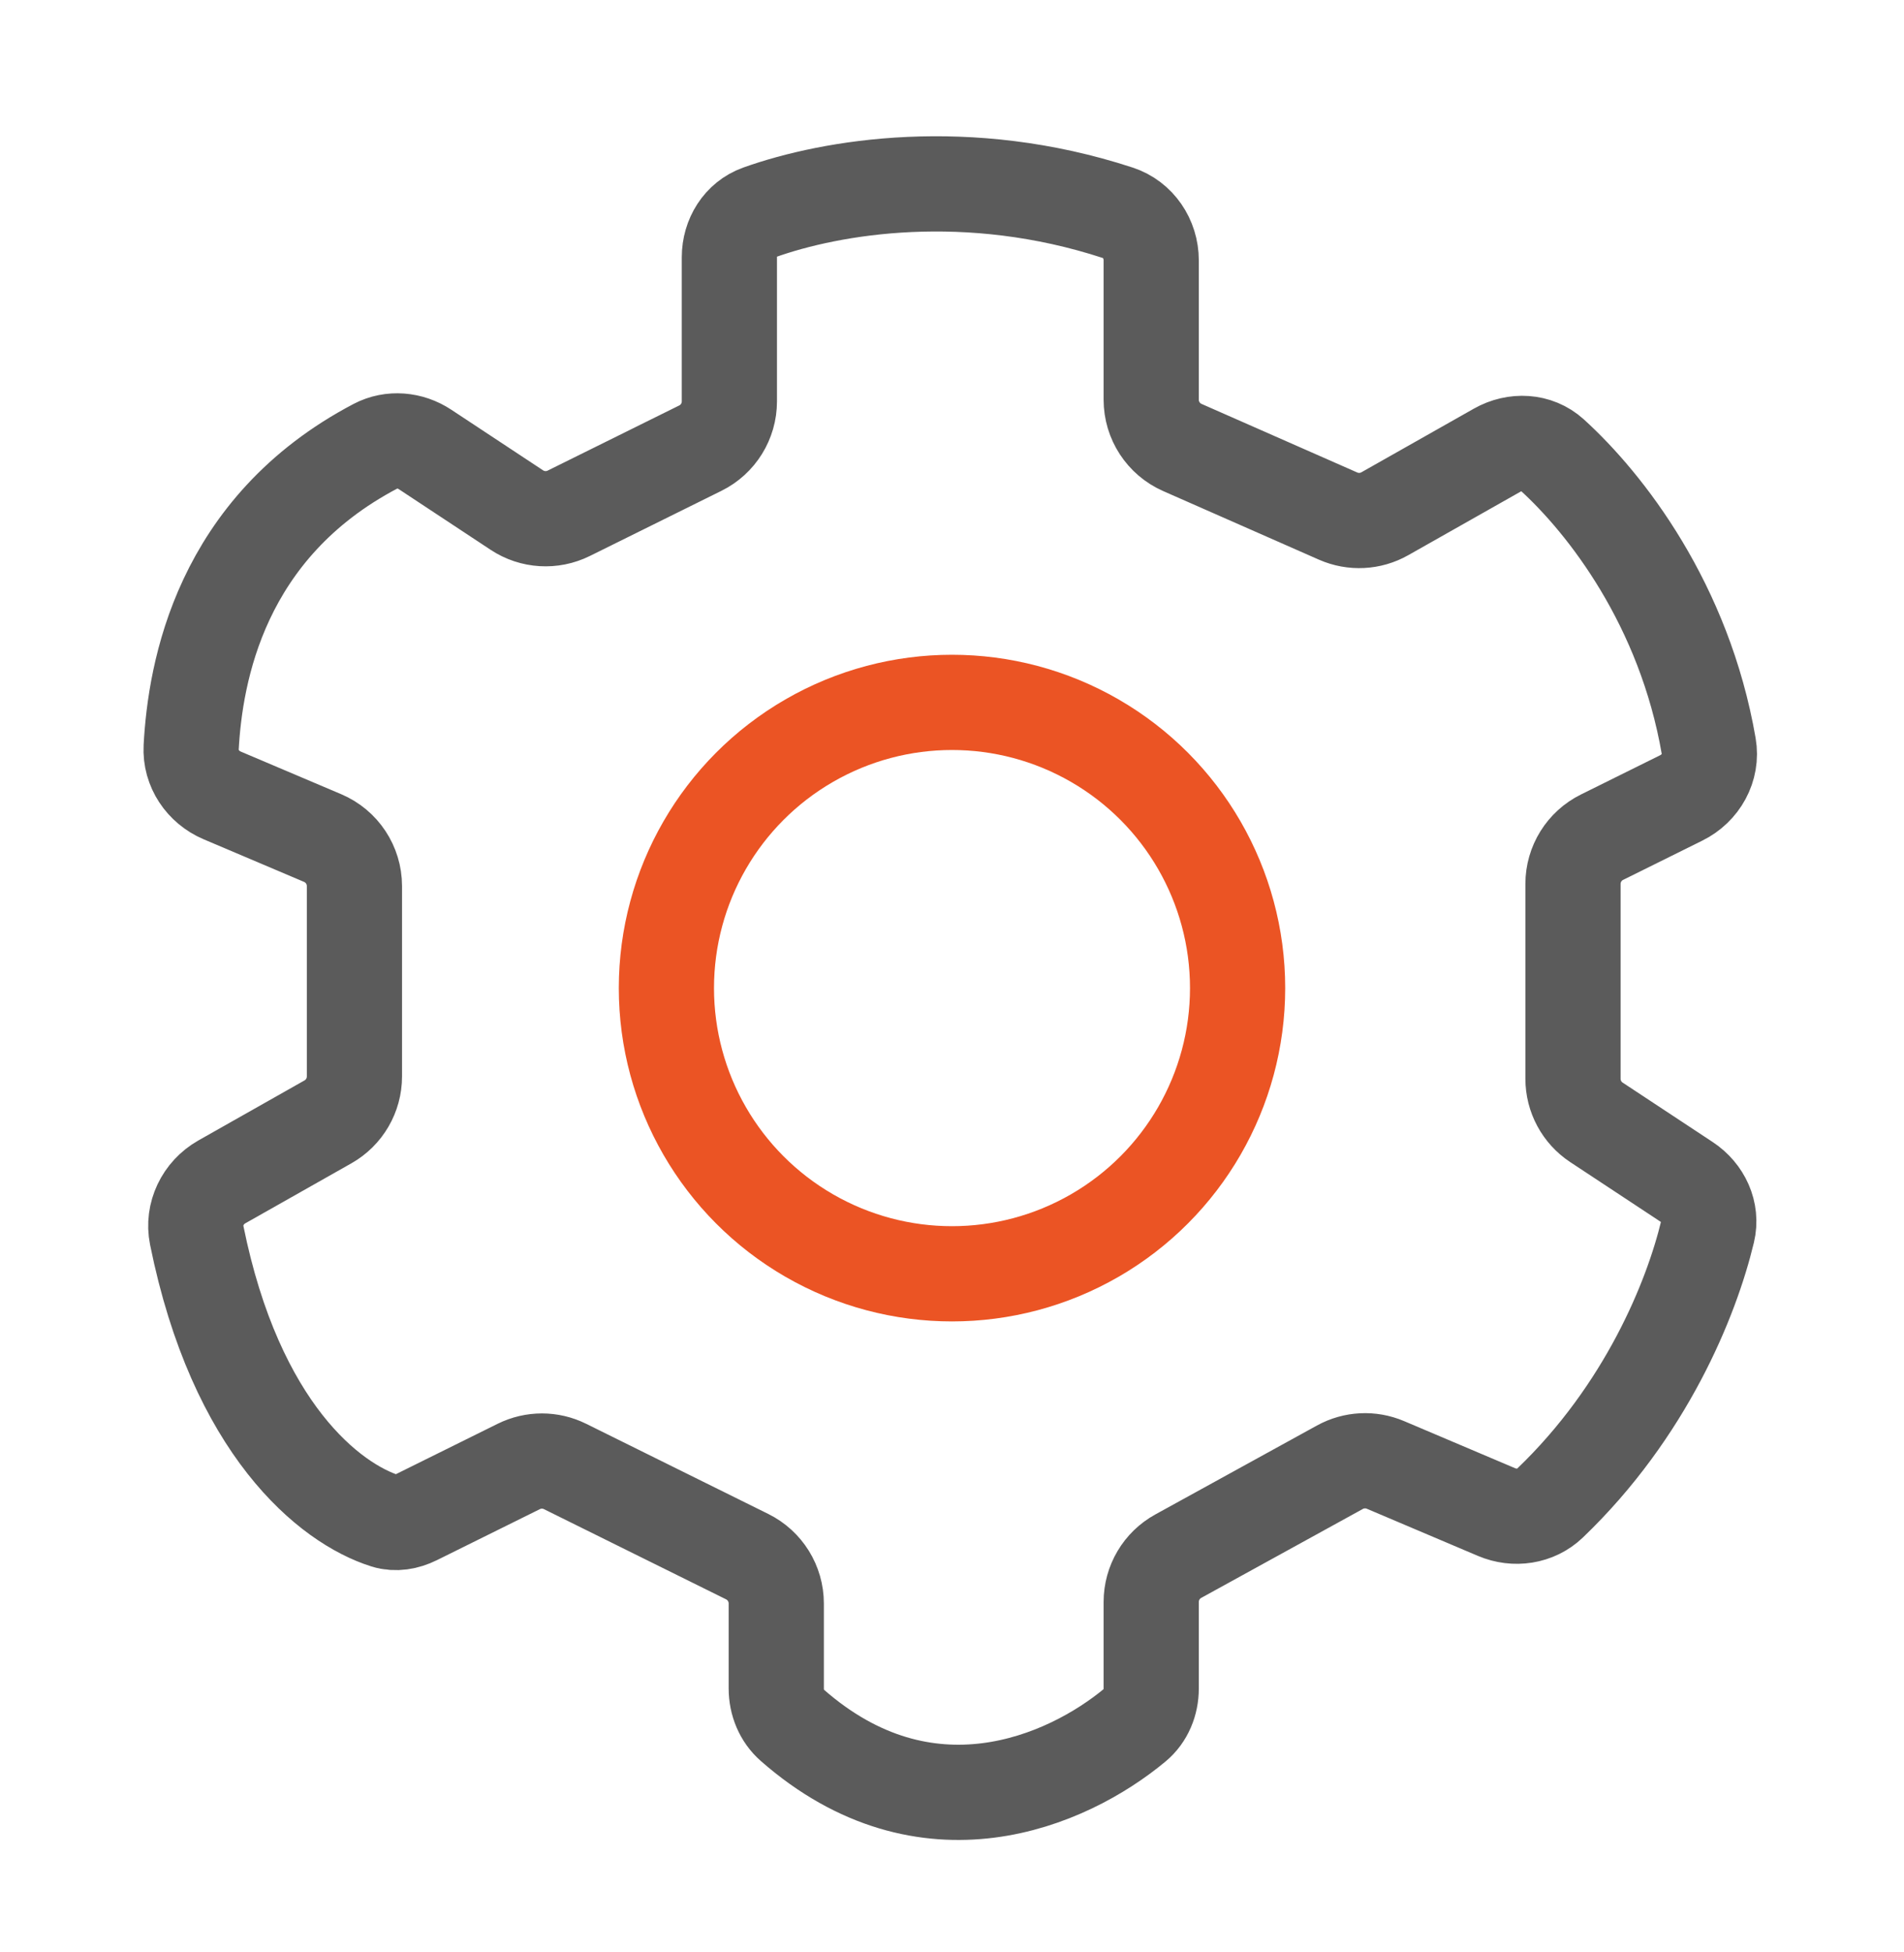
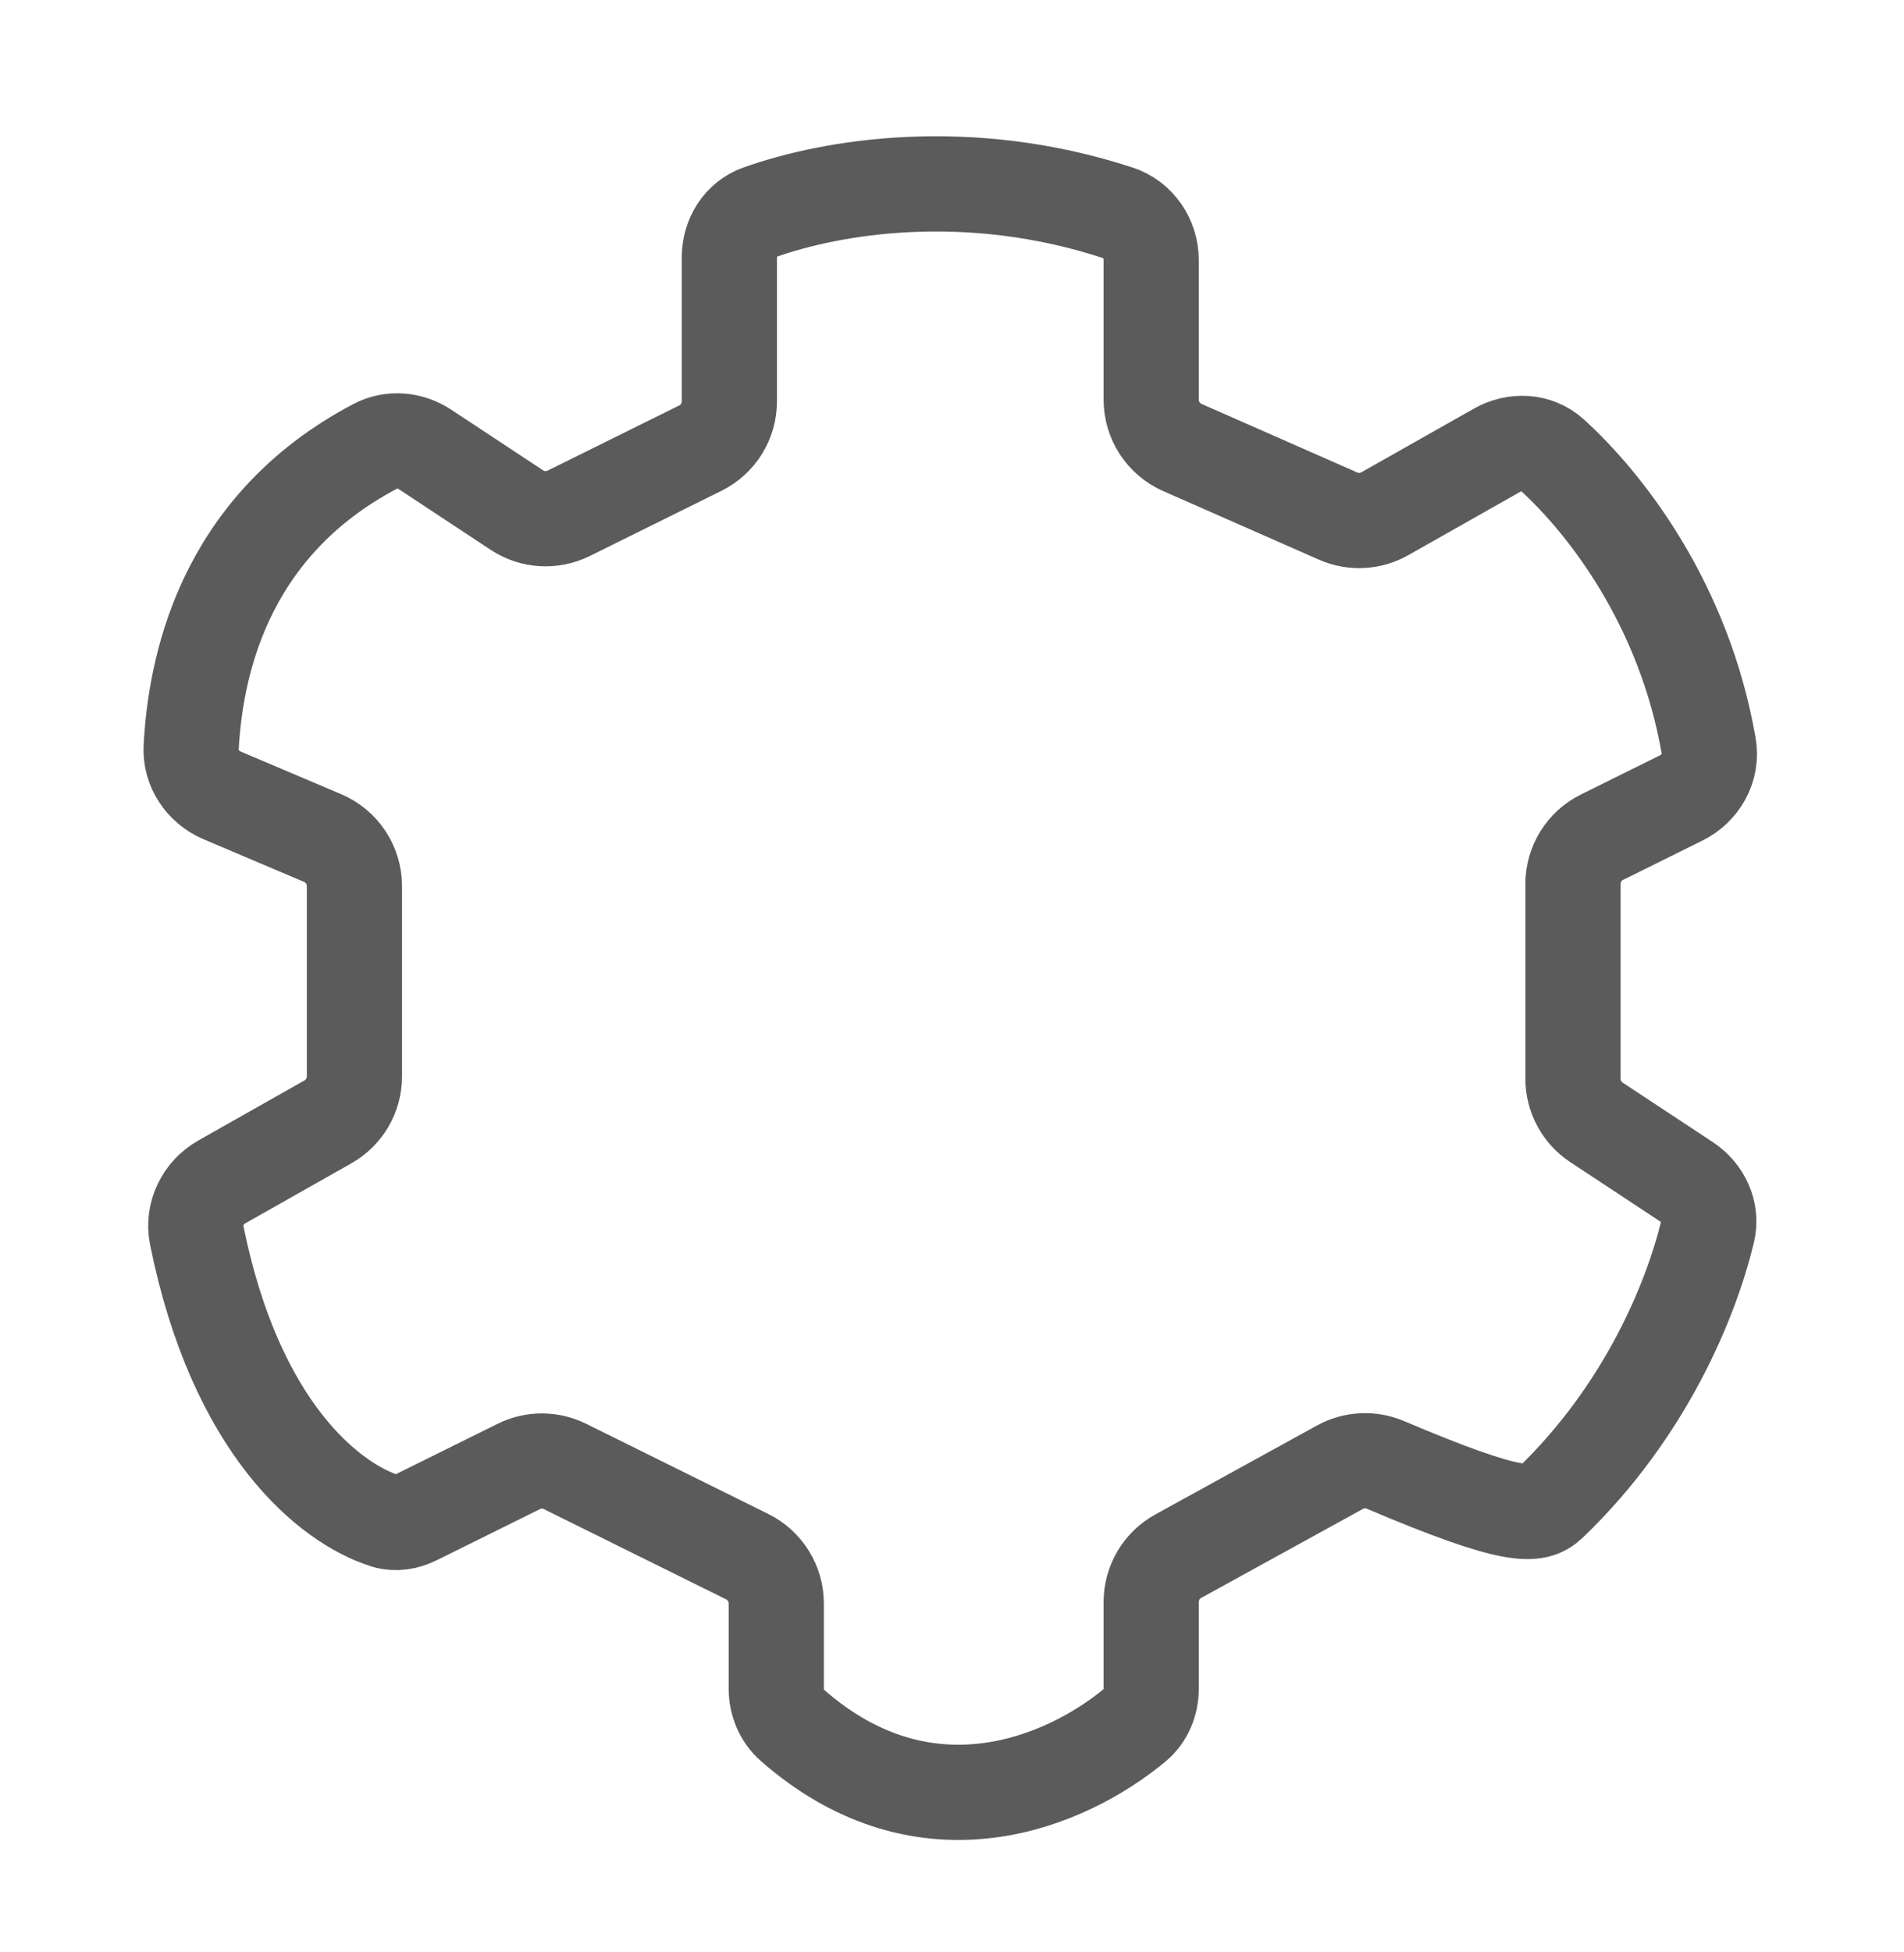
<svg xmlns="http://www.w3.org/2000/svg" width="40" height="41" viewBox="0 0 40 41" fill="none">
-   <path d="M6.89 23.559L4.66 24.82C4.263 25.045 4.043 25.495 4.133 25.942C4.955 30.01 6.929 31.573 8.101 31.941C8.312 32.007 8.537 31.965 8.735 31.867L10.898 30.796C11.205 30.644 11.565 30.644 11.871 30.796L15.698 32.69C16.071 32.875 16.308 33.256 16.308 33.673V35.459C16.308 35.752 16.423 36.036 16.643 36.229C19.454 38.695 22.407 37.419 23.846 36.223C24.071 36.036 24.185 35.752 24.185 35.459V33.641C24.185 33.241 24.402 32.873 24.753 32.68L28.149 30.812C28.443 30.65 28.796 30.632 29.105 30.763L31.439 31.753C31.821 31.915 32.264 31.851 32.563 31.565C34.579 29.633 35.535 27.278 35.874 25.862C35.971 25.456 35.779 25.048 35.431 24.818L33.538 23.569C33.231 23.366 33.046 23.022 33.046 22.654V18.563C33.046 18.146 33.282 17.766 33.656 17.581L35.319 16.757C35.729 16.555 35.975 16.118 35.897 15.668C35.385 12.701 33.739 10.579 32.6 9.546C32.285 9.262 31.826 9.243 31.456 9.452L29.094 10.788C28.793 10.959 28.429 10.977 28.112 10.838L24.839 9.397C24.442 9.222 24.185 8.829 24.185 8.394V5.468C24.185 5.018 23.911 4.609 23.484 4.469C20.332 3.437 17.472 3.917 15.95 4.461C15.558 4.601 15.323 4.986 15.323 5.403V8.429C15.323 8.845 15.087 9.226 14.713 9.411L11.949 10.779C11.6 10.952 11.184 10.927 10.859 10.712L8.929 9.438C8.619 9.233 8.221 9.196 7.891 9.369C4.625 11.083 4.101 14.12 4.016 15.695C3.993 16.135 4.263 16.532 4.668 16.704L6.778 17.599C7.183 17.771 7.446 18.168 7.446 18.608V22.605C7.446 23 7.234 23.364 6.89 23.559Z" stroke="#5B5B5B" stroke-width="2" stroke-linecap="round" />
-   <circle cx="20" cy="20.75" r="6" stroke="#EB5424" stroke-width="2" />
+   <path d="M6.89 23.559L4.66 24.82C4.263 25.045 4.043 25.495 4.133 25.942C4.955 30.01 6.929 31.573 8.101 31.941C8.312 32.007 8.537 31.965 8.735 31.867L10.898 30.796C11.205 30.644 11.565 30.644 11.871 30.796L15.698 32.69C16.071 32.875 16.308 33.256 16.308 33.673V35.459C16.308 35.752 16.423 36.036 16.643 36.229C19.454 38.695 22.407 37.419 23.846 36.223C24.071 36.036 24.185 35.752 24.185 35.459V33.641C24.185 33.241 24.402 32.873 24.753 32.68L28.149 30.812C28.443 30.65 28.796 30.632 29.105 30.763C31.821 31.915 32.264 31.851 32.563 31.565C34.579 29.633 35.535 27.278 35.874 25.862C35.971 25.456 35.779 25.048 35.431 24.818L33.538 23.569C33.231 23.366 33.046 23.022 33.046 22.654V18.563C33.046 18.146 33.282 17.766 33.656 17.581L35.319 16.757C35.729 16.555 35.975 16.118 35.897 15.668C35.385 12.701 33.739 10.579 32.6 9.546C32.285 9.262 31.826 9.243 31.456 9.452L29.094 10.788C28.793 10.959 28.429 10.977 28.112 10.838L24.839 9.397C24.442 9.222 24.185 8.829 24.185 8.394V5.468C24.185 5.018 23.911 4.609 23.484 4.469C20.332 3.437 17.472 3.917 15.95 4.461C15.558 4.601 15.323 4.986 15.323 5.403V8.429C15.323 8.845 15.087 9.226 14.713 9.411L11.949 10.779C11.6 10.952 11.184 10.927 10.859 10.712L8.929 9.438C8.619 9.233 8.221 9.196 7.891 9.369C4.625 11.083 4.101 14.12 4.016 15.695C3.993 16.135 4.263 16.532 4.668 16.704L6.778 17.599C7.183 17.771 7.446 18.168 7.446 18.608V22.605C7.446 23 7.234 23.364 6.89 23.559Z" stroke="#5B5B5B" stroke-width="2" stroke-linecap="round" />
</svg>